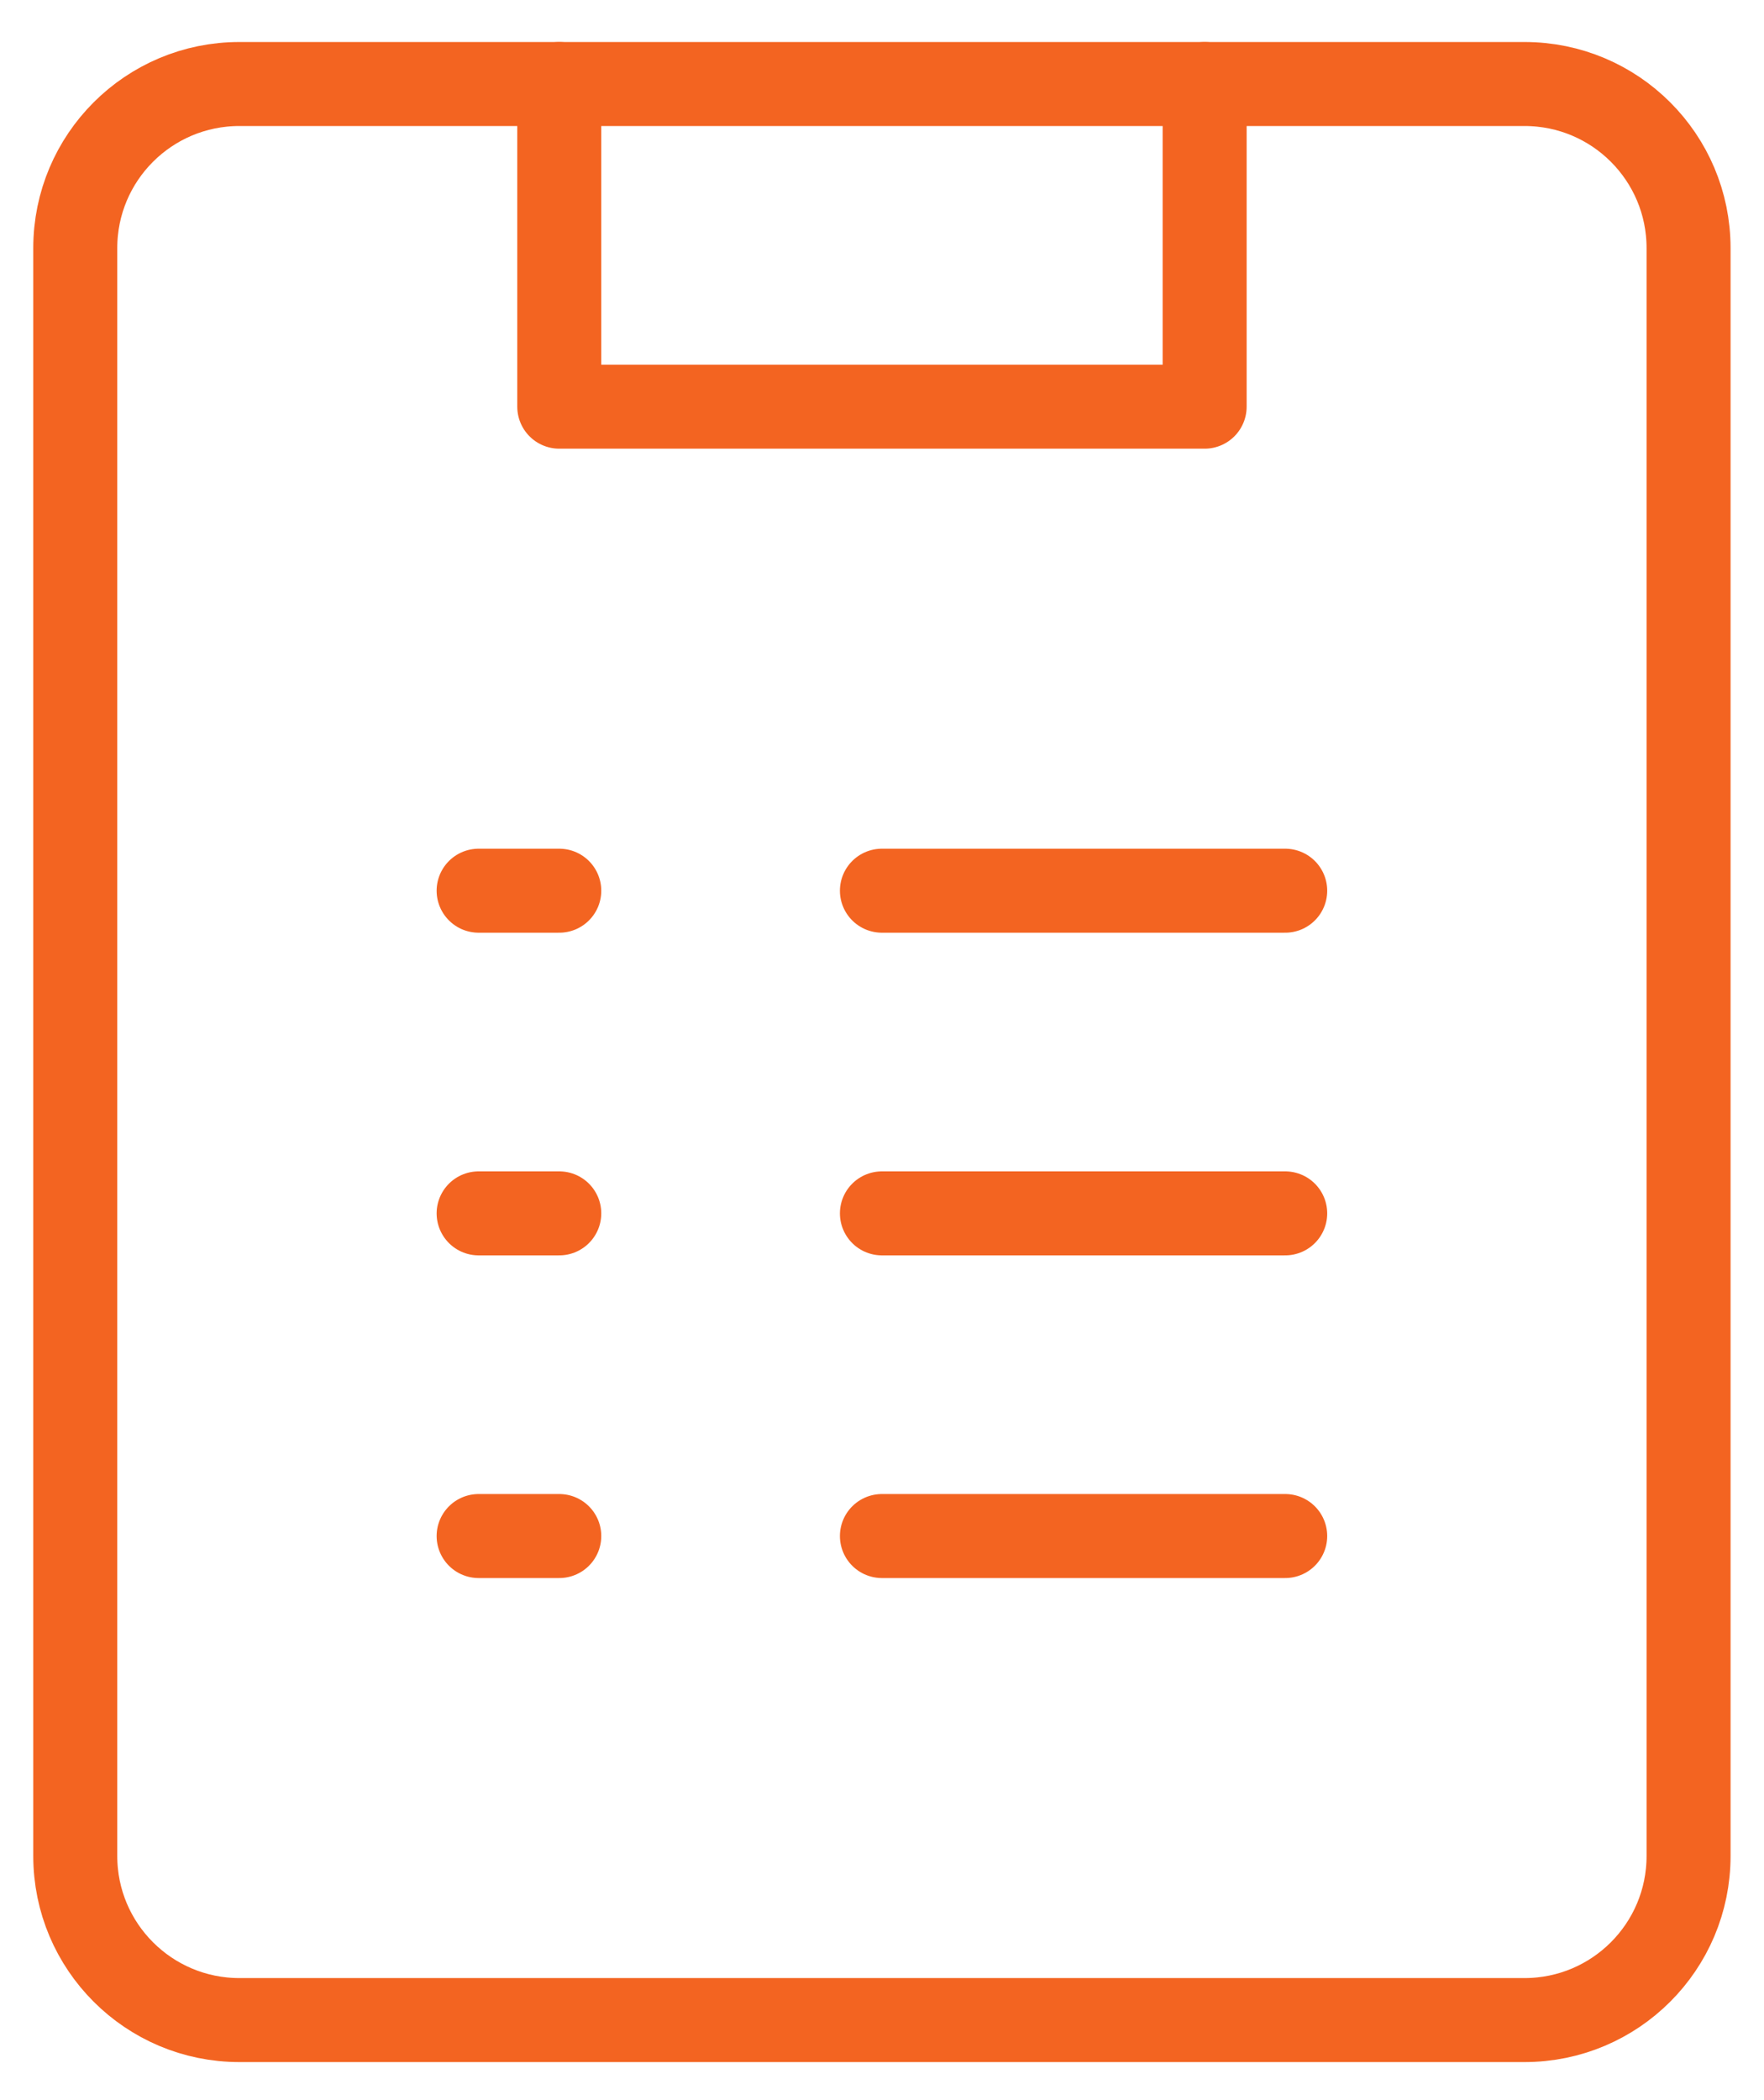
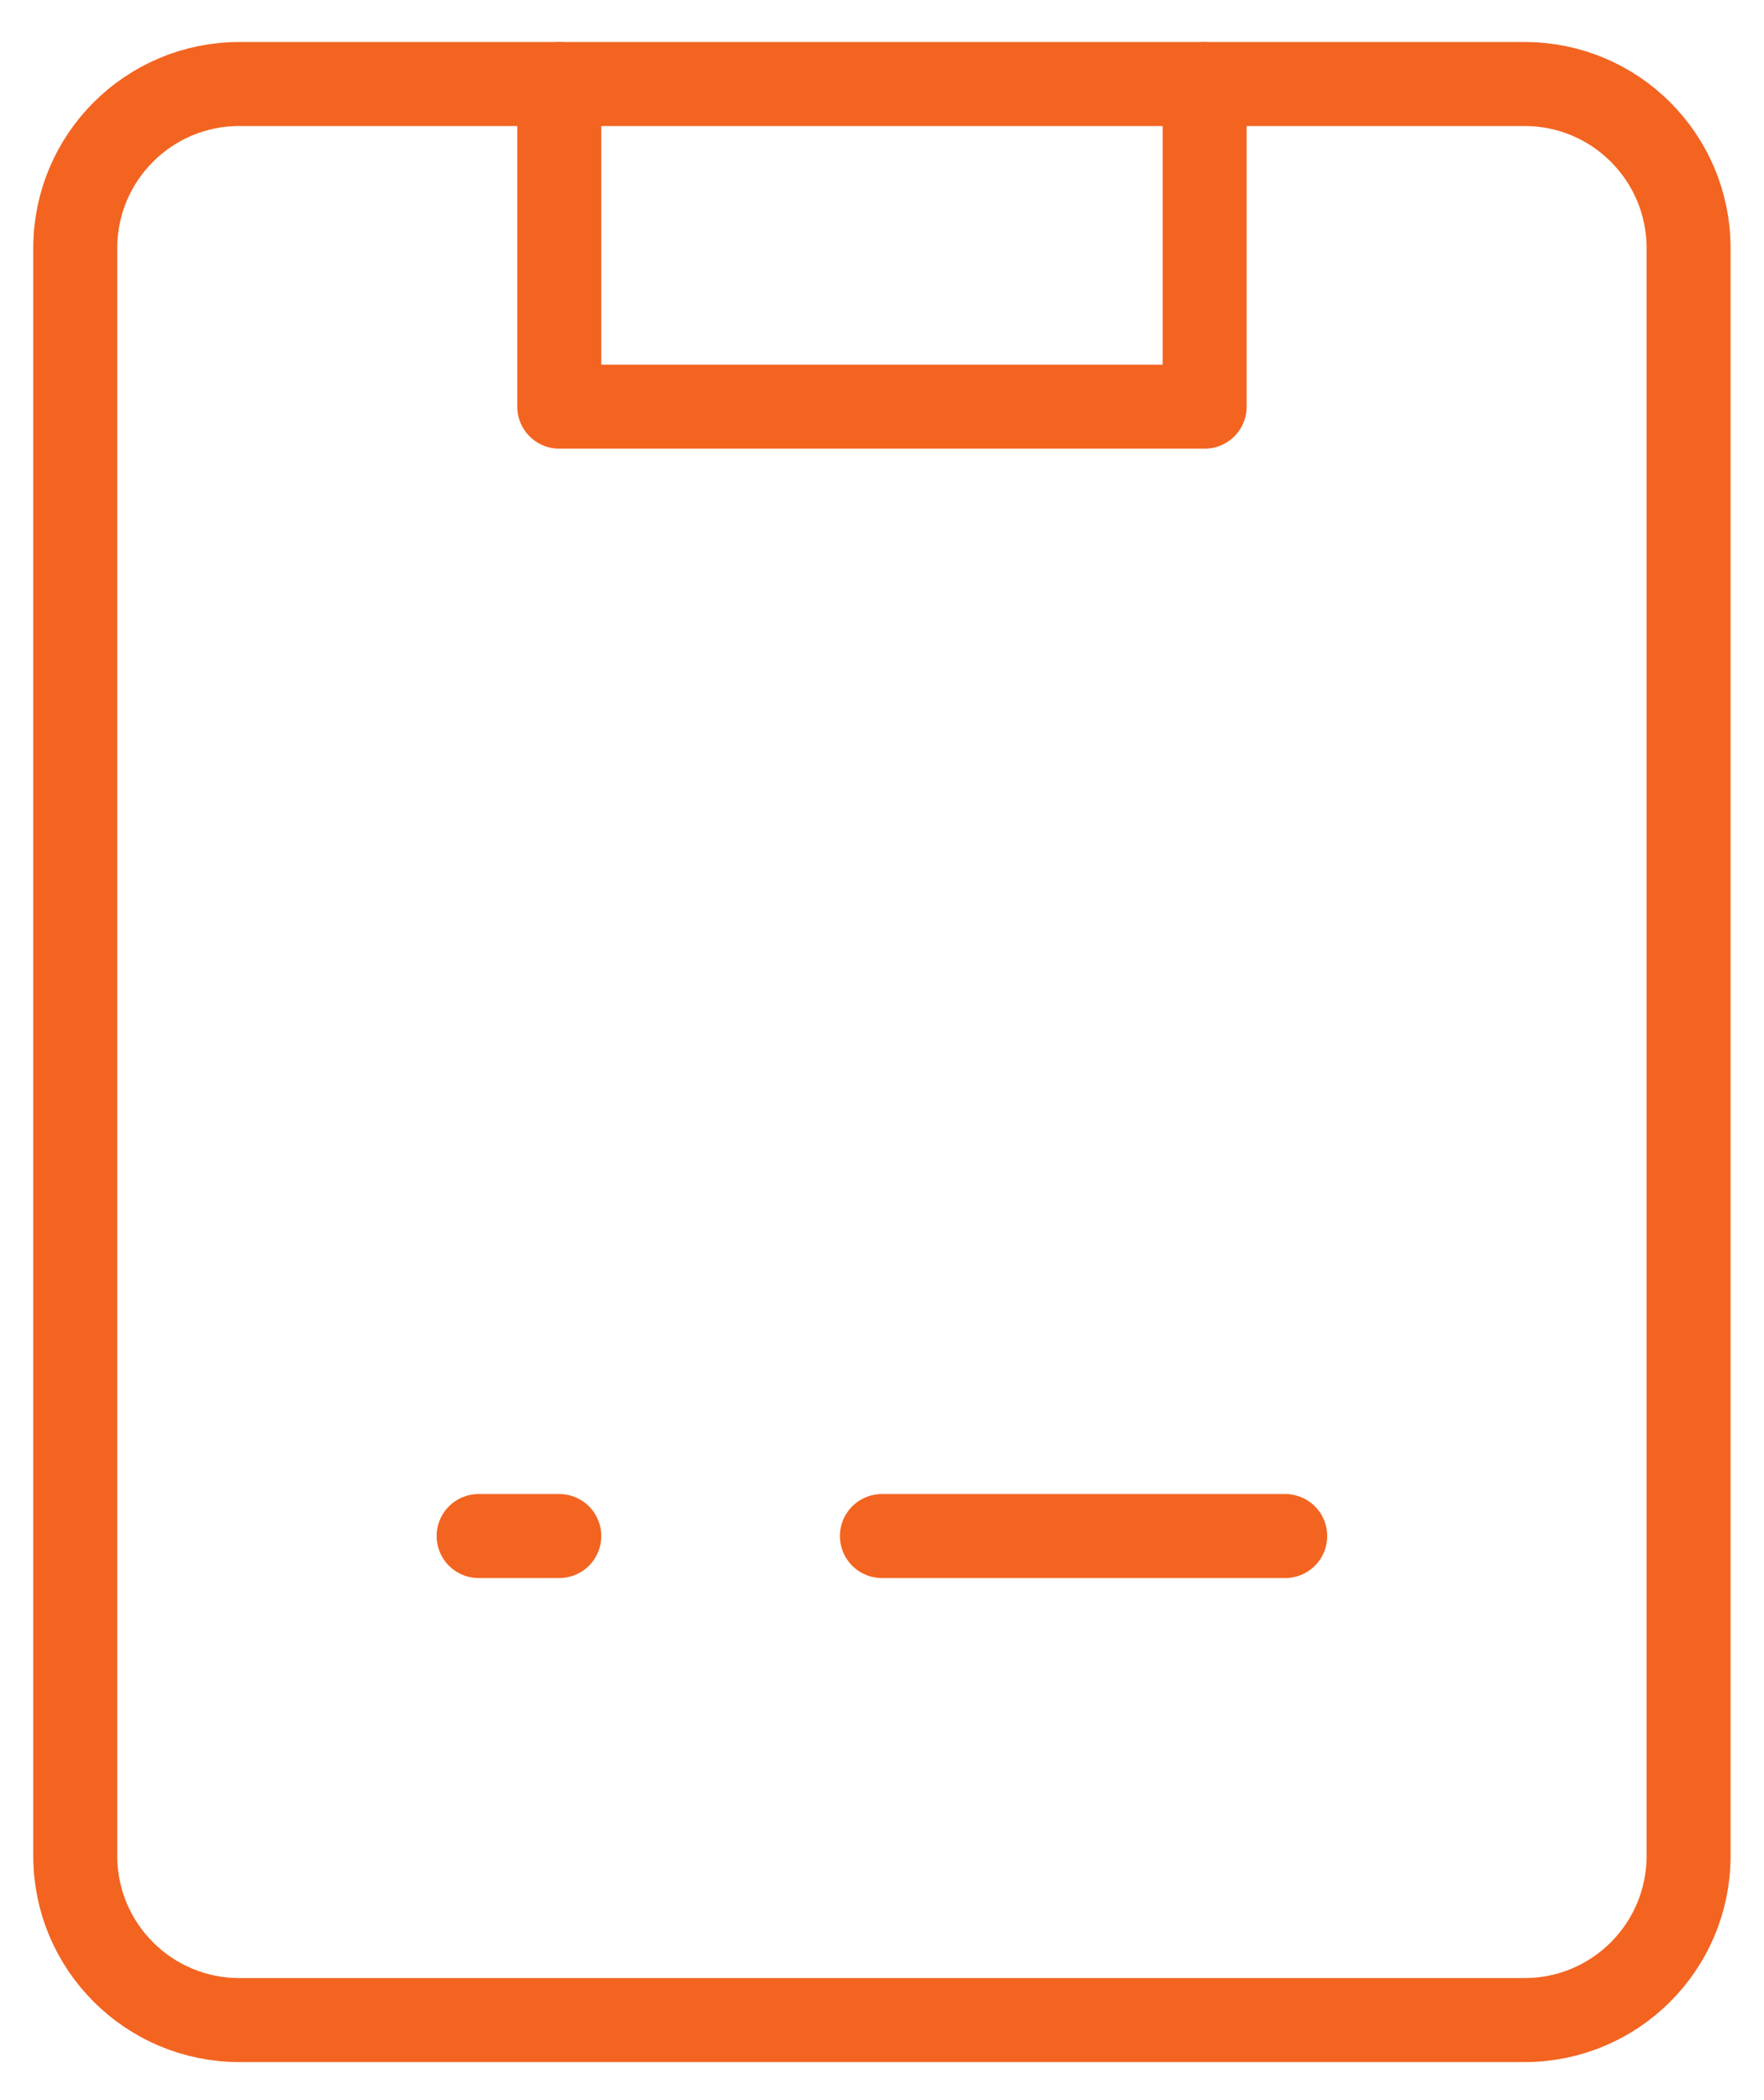
<svg xmlns="http://www.w3.org/2000/svg" width="21" height="25" viewBox="0 0 21 25" fill="none">
  <path d="M20.102 2.953V22.094C20.102 23.172 19.228 24.047 18.149 24.047H2.85C1.771 24.047 0.896 23.172 0.896 22.094V2.953C0.896 1.874 1.771 1 2.85 1H18.149C19.228 1 20.102 1.874 20.102 2.953Z" stroke="#F36421" stroke-miterlimit="10" stroke-linecap="round" stroke-linejoin="round" />
  <path d="M6.658 1V4.841H14.341V1" stroke="#F36421" stroke-miterlimit="10" stroke-linecap="round" stroke-linejoin="round" />
-   <path d="M5.698 10.603H6.658" stroke="#F36421" stroke-miterlimit="10" stroke-linecap="round" stroke-linejoin="round" />
-   <path d="M15.3 10.603H10.499" stroke="#F36421" stroke-miterlimit="10" stroke-linecap="round" stroke-linejoin="round" />
-   <path d="M5.698 14.444H6.658" stroke="#F36421" stroke-miterlimit="10" stroke-linecap="round" stroke-linejoin="round" />
-   <path d="M15.3 14.444H10.499" stroke="#F36421" stroke-miterlimit="10" stroke-linecap="round" stroke-linejoin="round" />
  <path d="M5.698 18.285H6.658" stroke="#F36421" stroke-miterlimit="10" stroke-linecap="round" stroke-linejoin="round" />
  <path d="M15.3 18.285H10.499" stroke="#F36421" stroke-miterlimit="10" stroke-linecap="round" stroke-linejoin="round" />
</svg>